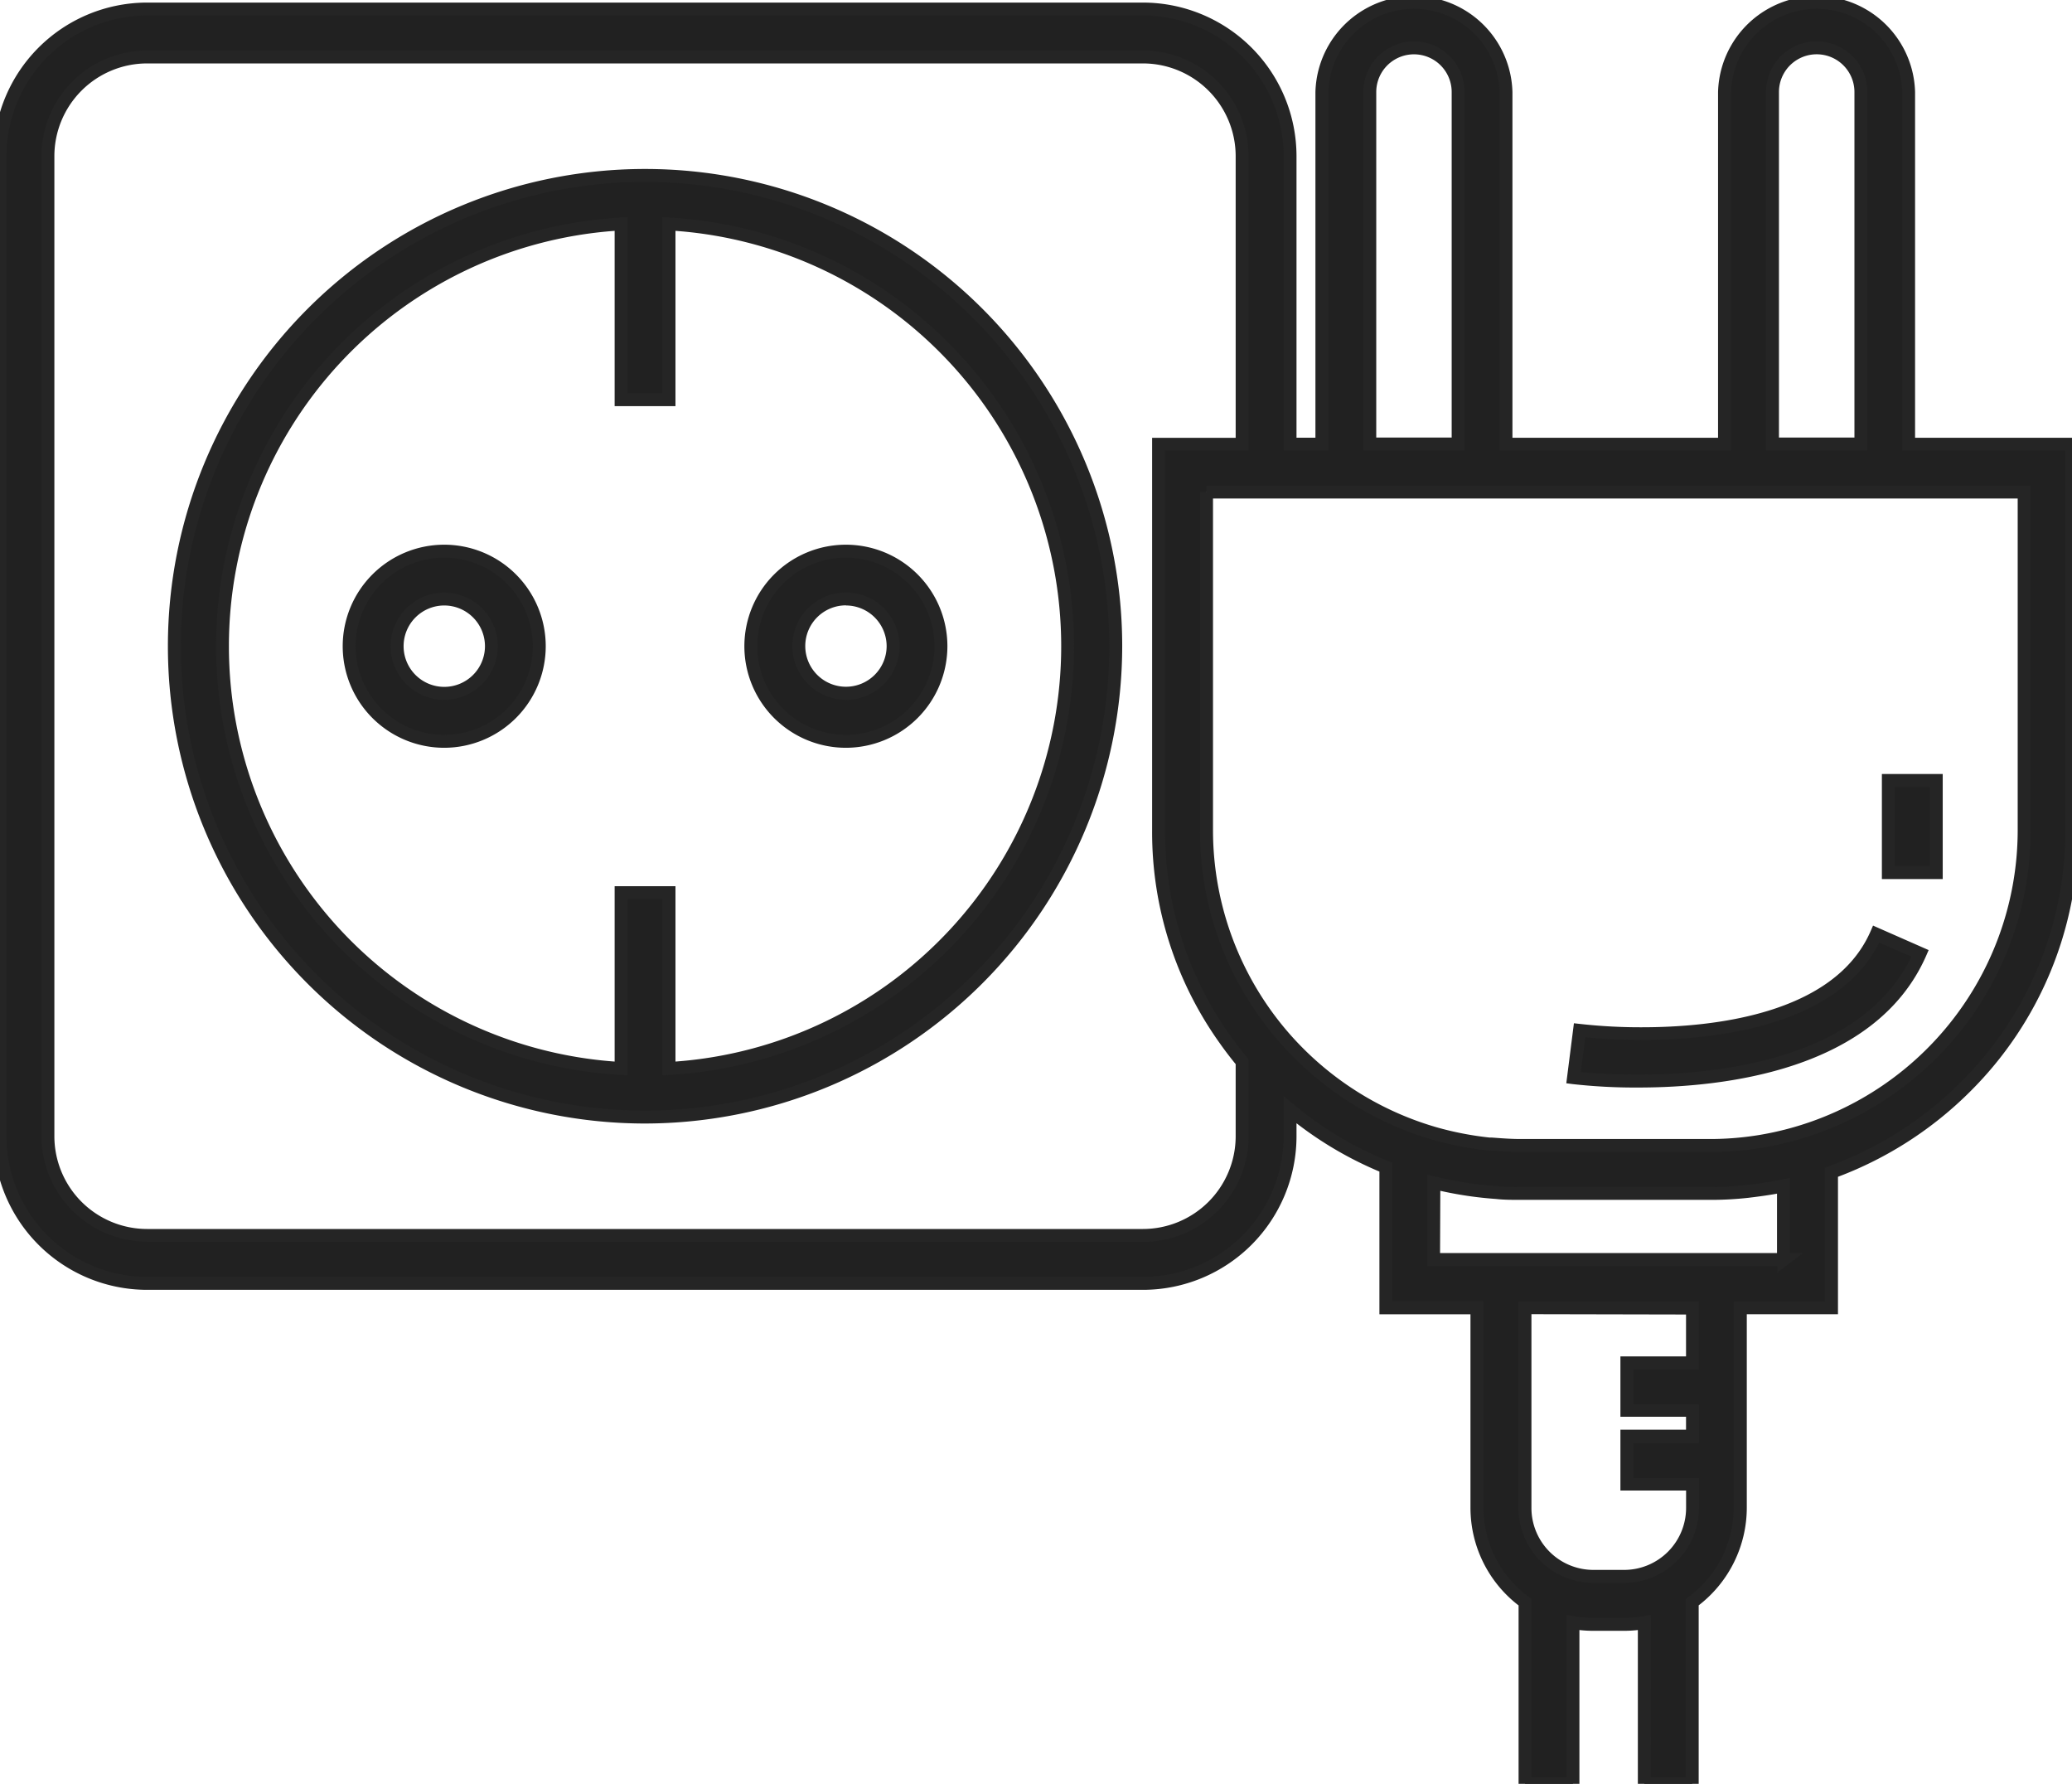
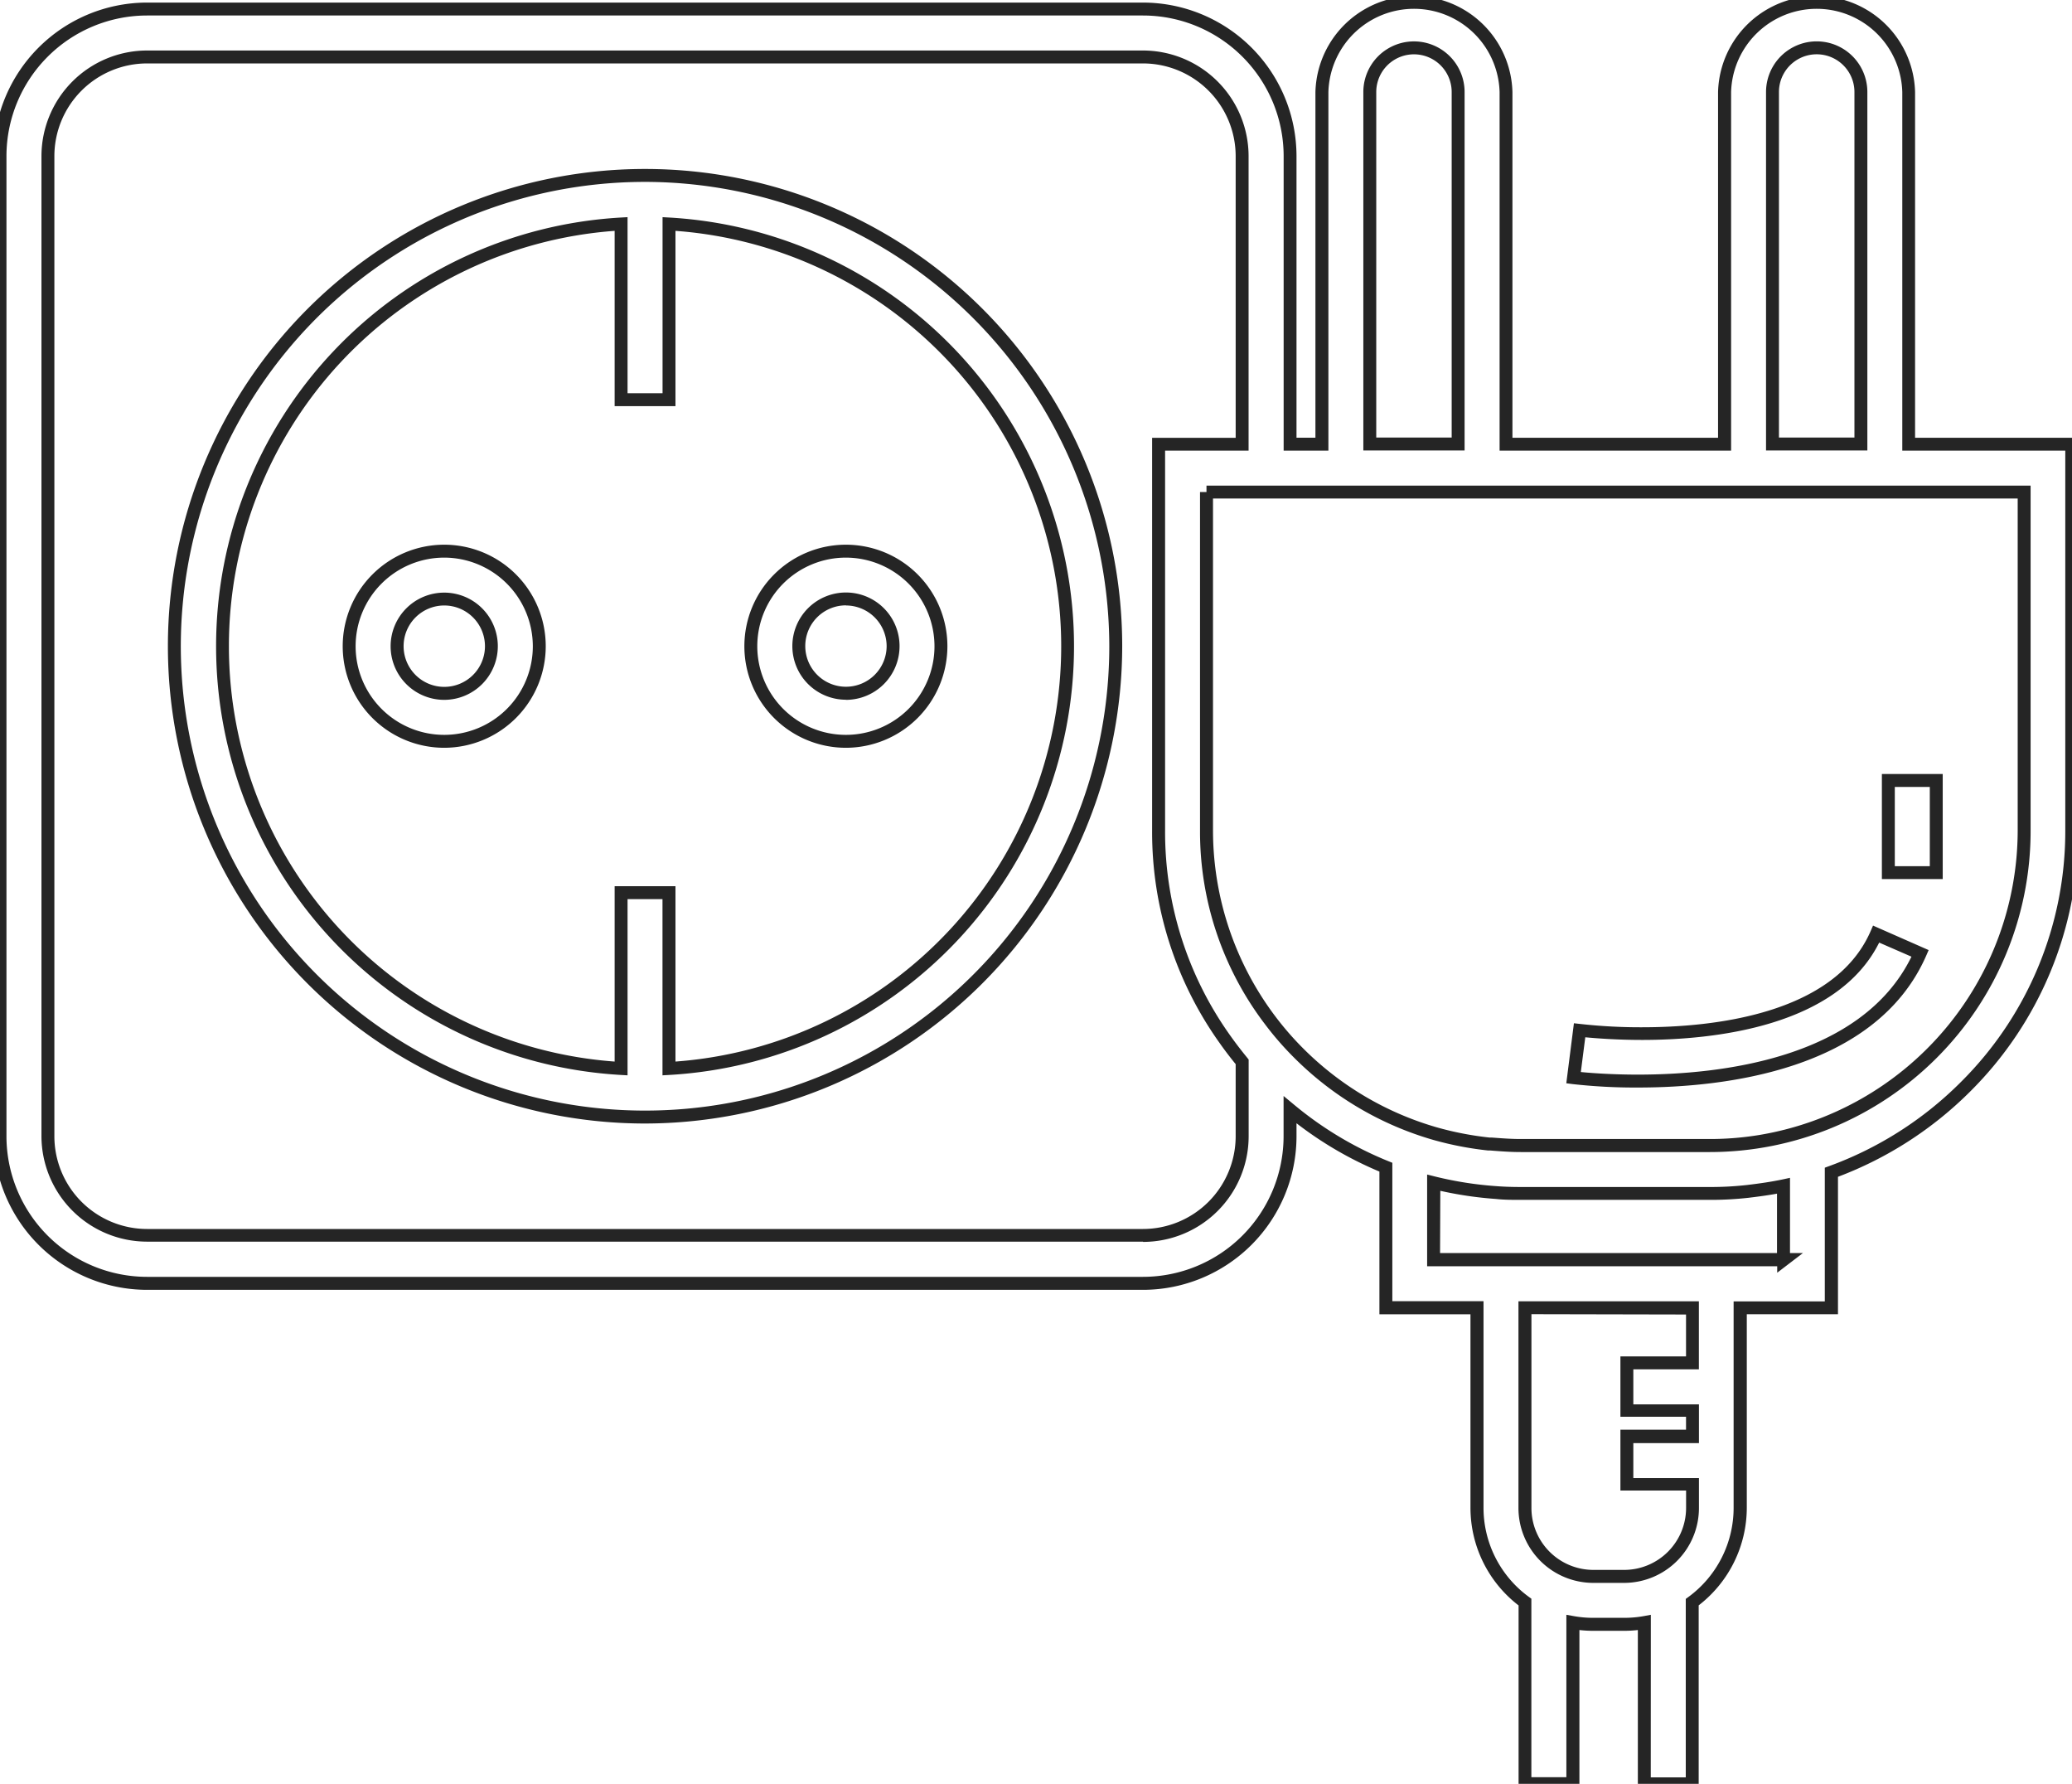
<svg xmlns="http://www.w3.org/2000/svg" id="Groupe_1264" data-name="Groupe 1264" width="32.086" height="27.617" viewBox="0 0 32.086 27.617">
  <defs>
    <clipPath id="clip-path">
      <rect id="Rectangle_3644" data-name="Rectangle 3644" width="32.086" height="27.617" fill="#212121" stroke="#252525" stroke-width="0.2" />
    </clipPath>
  </defs>
  <g id="Groupe_1263" data-name="Groupe 1263" clip-path="url(#clip-path)">
-     <path id="Tracé_26268" data-name="Tracé 26268" d="M9.989,2.716A7.289,7.289,0,1,1,2.7,10,7.292,7.292,0,0,1,9.989,2.716ZM2.277.14H17.7a2.285,2.285,0,0,1,2.277,2.277v4.46h.493V1.426a1.426,1.426,0,0,1,2.851,0V6.877h3.384V1.426a1.426,1.426,0,0,1,2.851,0V6.877h2.528v5.988a5.6,5.6,0,0,1-1.648,3.963,5.652,5.652,0,0,1-2.076,1.32v2.1H26.95v3.1a1.8,1.8,0,0,1-.745,1.457v2.812h-.742v-2.5a1.8,1.8,0,0,1-.314.027h-.477a1.776,1.776,0,0,1-.314-.027v2.5h-.742V24.8a1.8,1.8,0,0,1-.745-1.457v-3.1H21.461V18.071a5.626,5.626,0,0,1-1.484-.889v.411A2.281,2.281,0,0,1,17.7,19.869H2.277A2.284,2.284,0,0,1,0,17.592V2.417A2.286,2.286,0,0,1,2.277.14ZM17.7.882H2.277A1.539,1.539,0,0,0,.742,2.417V17.592a1.54,1.54,0,0,0,1.535,1.535H17.7a1.54,1.54,0,0,0,1.535-1.535V16.439c-.093-.114-.18-.226-.266-.347a5.521,5.521,0,0,1-1.028-3.227V6.878h1.294V2.417A1.538,1.538,0,0,0,17.7.882ZM29.984,13.51h-.742V12.083h.742Zm-5.522,2.442c.01,0,3.729.476,4.595-1.49l.678.3c-1.088,2.471-5.354,1.926-5.366,1.924ZM28.133.741a.685.685,0,0,0-.684.684V6.877h1.369V1.425a.685.685,0,0,0-.684-.684M21.9.741a.685.685,0,0,0-.684.684V6.877H22.58V1.425A.685.685,0,0,0,21.9.741m3.3,21.494h1.016v-.4H25.193V21.1h1.016v-.849H23.615v3.1a1.063,1.063,0,0,0,1.059,1.059h.477a1.063,1.063,0,0,0,1.059-1.059v-.37H25.193v-.742ZM27.621,19.5V18.359c-.187.04-.365.064-.554.087a5.154,5.154,0,0,1-.594.032H23.555c-.127,0-.257,0-.383-.013a5.644,5.644,0,0,1-.969-.152V19.5h5.418ZM18.684,7.618v5.247a4.856,4.856,0,0,0,.979,2.921,4.775,4.775,0,0,0,.451.519,4.892,4.892,0,0,0,2.111,1.245,5.025,5.025,0,0,0,.829.16c.175.013.327.026.5.026h2.919a4.788,4.788,0,0,0,.771-.061,4.887,4.887,0,0,0,4.1-4.809V7.618H18.684Zm-8.324,6.2v2.722a6.548,6.548,0,0,0,0-13.074V6.188H9.618V3.467a6.548,6.548,0,0,0,0,13.074V13.82ZM13.1,8.533A1.472,1.472,0,1,1,11.628,10,1.475,1.475,0,0,1,13.1,8.533m0,.742a.73.73,0,1,0,.73.73.728.728,0,0,0-.73-.73M6.879,8.533A1.472,1.472,0,1,1,5.406,10,1.475,1.475,0,0,1,6.879,8.533m0,.742a.73.73,0,1,0,.731.73.729.729,0,0,0-.731-.73" fill="#212121" />
    <path id="Tracé_26268_-_Contour" data-name="Tracé 26268 - Contour" d="M26.305,27.717h-.942V25.236a1.92,1.92,0,0,1-.214.012h-.477a1.918,1.918,0,0,1-.214-.012v2.48h-.942V24.855a1.907,1.907,0,0,1-.745-1.507v-3H21.361V18.138a5.712,5.712,0,0,1-1.284-.748v.2A2.379,2.379,0,0,1,17.7,19.969H2.277A2.379,2.379,0,0,1-.1,17.592V2.417A2.38,2.38,0,0,1,2.262.04H17.7a2.379,2.379,0,0,1,2.377,2.377v4.36h.293V1.426a1.526,1.526,0,0,1,3.051,0V6.777h3.184V1.426a1.526,1.526,0,0,1,3.051,0V6.777h2.528v6.088A5.671,5.671,0,0,1,30.508,16.9a5.79,5.79,0,0,1-2.046,1.319v2.128H27.05v3a1.912,1.912,0,0,1-.745,1.507Zm-.742-.2h.542V24.754l.041-.03a1.711,1.711,0,0,0,.7-1.376v-3.2h1.412V18.078l.066-.024a5.585,5.585,0,0,0,2.039-1.3,5.473,5.473,0,0,0,1.619-3.892V6.977H29.458V1.426a1.326,1.326,0,0,0-2.651,0V6.977H23.222V1.426a1.326,1.326,0,0,0-2.651,0V6.977h-.693V2.417A2.179,2.179,0,0,0,17.7.24H2.277A2.179,2.179,0,0,0,.1,2.417V17.592a2.179,2.179,0,0,0,2.177,2.176H17.7a2.179,2.179,0,0,0,2.177-2.176v-.624l.164.136a5.517,5.517,0,0,0,1.458.873l.062.025v2.143h1.412v3.2a1.707,1.707,0,0,0,.7,1.376l.041.03v2.763h.542V25l.118.021a1.681,1.681,0,0,0,.3.026h.477a1.706,1.706,0,0,0,.3-.026L25.564,25Zm-.413-3.011h-.477a1.16,1.16,0,0,1-1.159-1.159v-3.2h2.794V21.2H25.293v.542h1.016v.6H25.293v.542h1.016v.47A1.16,1.16,0,0,1,25.15,24.506Zm-1.435-4.16v3a.96.96,0,0,0,.959.959h.477a.96.96,0,0,0,.959-.959v-.27H25.093v-.942h1.016v-.2H25.093V21h1.016v-.649Zm3.806-.642v-.1H22.1V18.184l.124.031a5.564,5.564,0,0,0,.952.149c.116.009.242.013.376.013h2.919a5.018,5.018,0,0,0,.582-.031c.2-.024.367-.048.545-.085l.121-.026V19.4h.2ZM22.3,19.4h5.218V18.48c-.142.026-.283.045-.442.064a5.219,5.219,0,0,1-.605.032H23.555c-.139,0-.27,0-.39-.014a5.785,5.785,0,0,1-.861-.126Zm-4.6-.177H2.277A1.637,1.637,0,0,1,.642,17.592V2.417A1.637,1.637,0,0,1,2.277.782H17.7a1.637,1.637,0,0,1,1.635,1.635v4.56H18.042v5.888a5.425,5.425,0,0,0,1.011,3.17c.076.107.159.216.261.341l.022.028v1.189A1.637,1.637,0,0,1,17.7,19.227ZM2.277.982A1.437,1.437,0,0,0,.842,2.417V17.592a1.437,1.437,0,0,0,1.435,1.435H17.7a1.437,1.437,0,0,0,1.435-1.435V16.475c-.095-.117-.174-.221-.247-.325a5.62,5.62,0,0,1-1.047-3.284V6.778h1.294V2.417A1.437,1.437,0,0,0,17.7.982Zm24.2,16.854H23.555c-.167,0-.309-.011-.474-.024l-.034,0a5.109,5.109,0,0,1-.848-.163,5,5,0,0,1-2.155-1.27,4.837,4.837,0,0,1-.461-.53,4.92,4.92,0,0,1-1-2.981V7.618h.1v-.1H31.445v5.347a4.971,4.971,0,0,1-4.971,4.971ZM18.784,7.718v5.147a4.786,4.786,0,0,0,.958,2.861,4.708,4.708,0,0,0,.442.509,4.8,4.8,0,0,0,2.068,1.219,4.907,4.907,0,0,0,.812.157l.032,0c.161.012.3.023.459.023h2.919a4.7,4.7,0,0,0,.755-.06,4.787,4.787,0,0,0,4.016-4.711V7.718ZM9.989,17.394A7.389,7.389,0,1,1,17.378,10,7.4,7.4,0,0,1,9.989,17.394Zm0-14.578A7.189,7.189,0,1,0,17.178,10,7.2,7.2,0,0,0,9.989,2.816ZM25.365,16.837a8.734,8.734,0,0,1-1.01-.053l-.1-.013.118-.929.1.011a8.408,8.408,0,0,0,.956.051c1.077,0,2.969-.192,3.536-1.482l.04-.092.861.379-.04.092C29.045,16.572,26.7,16.837,25.365,16.837Zm-.885-.24c.153.015.473.04.885.04,1.259,0,3.46-.24,4.235-1.826l-.5-.218C28.448,15.9,26.53,16.1,25.429,16.1c-.4,0-.725-.026-.88-.041Zm-14.221.051V13.92H9.718v2.728l-.106-.006a6.648,6.648,0,0,1,0-13.274l.106-.006V6.088h.542V3.362l.106.006a6.648,6.648,0,0,1,0,13.274ZM9.518,3.574a6.448,6.448,0,0,0,0,12.861V13.72h.942v2.715a6.448,6.448,0,0,0,0-12.861V6.288H9.518ZM30.084,13.61h-.942V11.983h.942Zm-.742-.2h.542V12.183h-.542ZM13.1,11.577A1.572,1.572,0,1,1,14.671,10,1.574,1.574,0,0,1,13.1,11.577Zm0-2.944A1.372,1.372,0,1,0,14.471,10,1.374,1.374,0,0,0,13.1,8.633ZM6.879,11.577A1.572,1.572,0,1,1,8.451,10,1.574,1.574,0,0,1,6.879,11.577Zm0-2.944A1.372,1.372,0,1,0,8.251,10,1.374,1.374,0,0,0,6.879,8.633Zm6.221,2.2a.83.83,0,1,1,.83-.83A.831.831,0,0,1,13.1,10.835Zm0-1.461a.63.63,0,1,0,.63.63A.631.631,0,0,0,13.1,9.374ZM6.879,10.835A.83.83,0,1,1,7.709,10,.831.831,0,0,1,6.879,10.835Zm0-1.461a.63.63,0,1,0,.631.63A.631.631,0,0,0,6.879,9.374Zm22.038-2.4H27.348V1.425a.784.784,0,0,1,1.569,0Zm-1.369-.2h1.169V1.425a.584.584,0,0,0-1.169,0Zm-4.868.2H21.112V1.425a.784.784,0,1,1,1.568,0Zm-1.368-.2H22.48V1.425a.584.584,0,1,0-1.168,0Z" fill="#252525" />
  </g>
</svg>